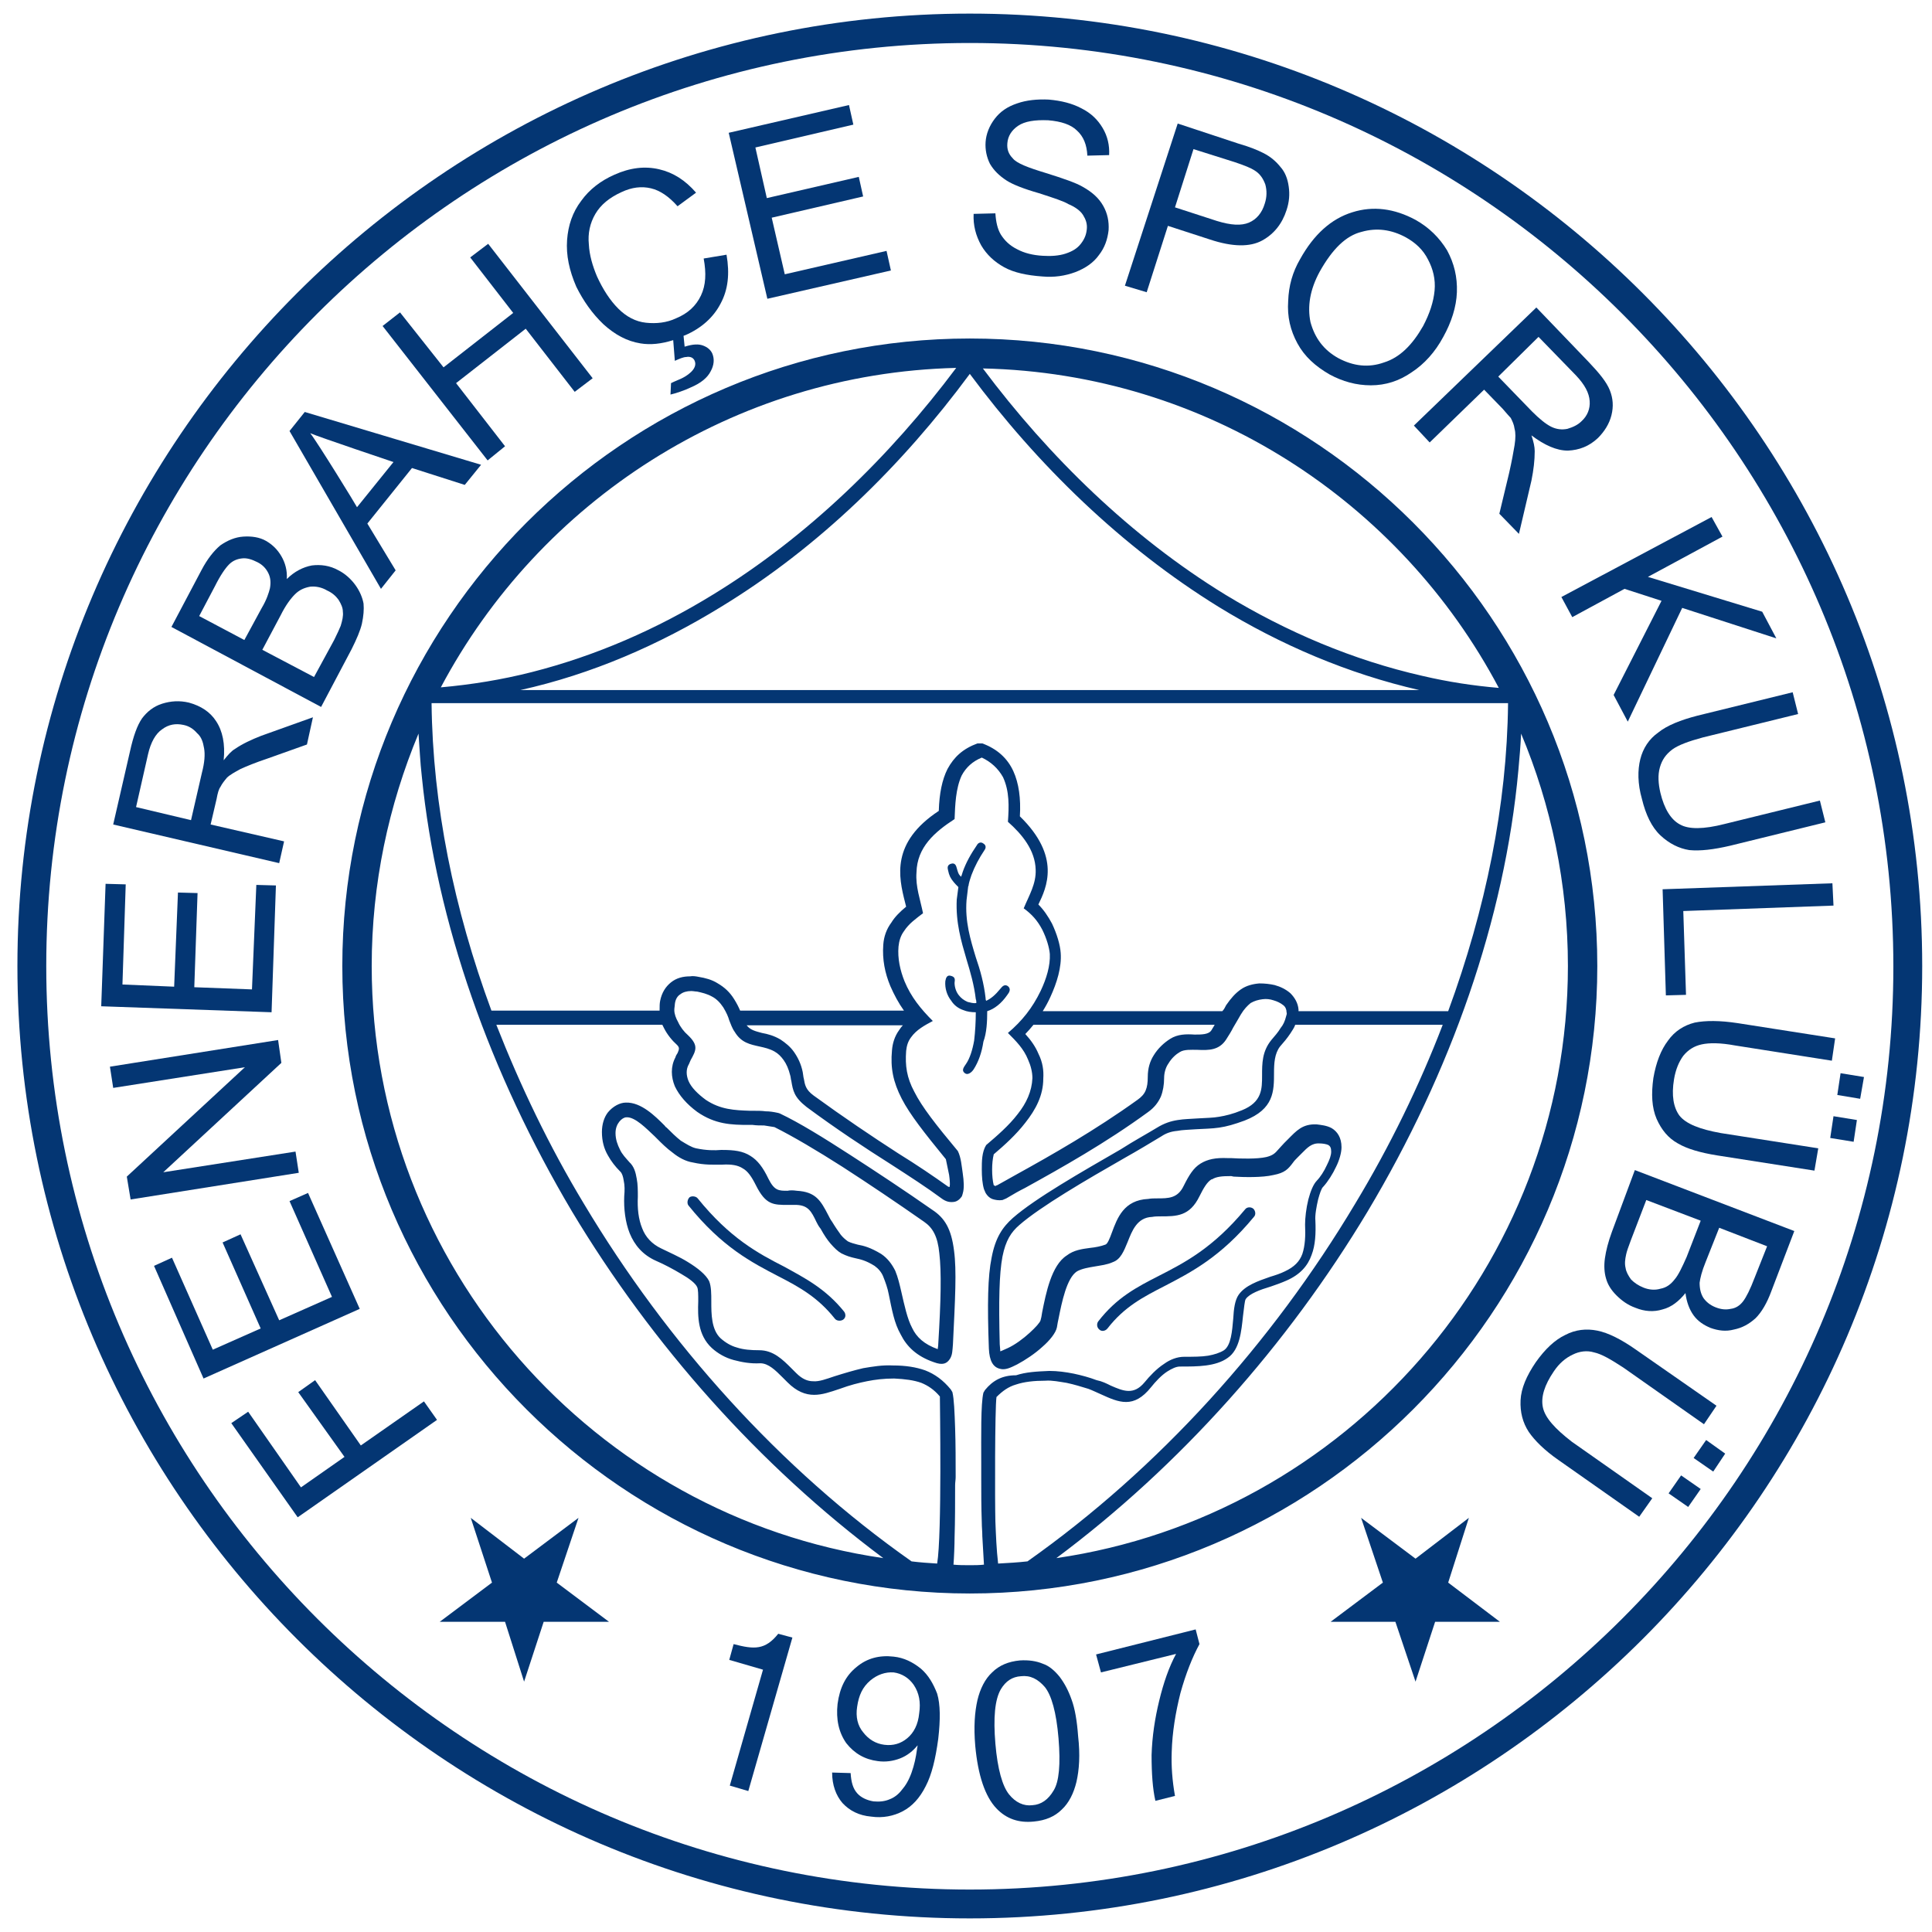
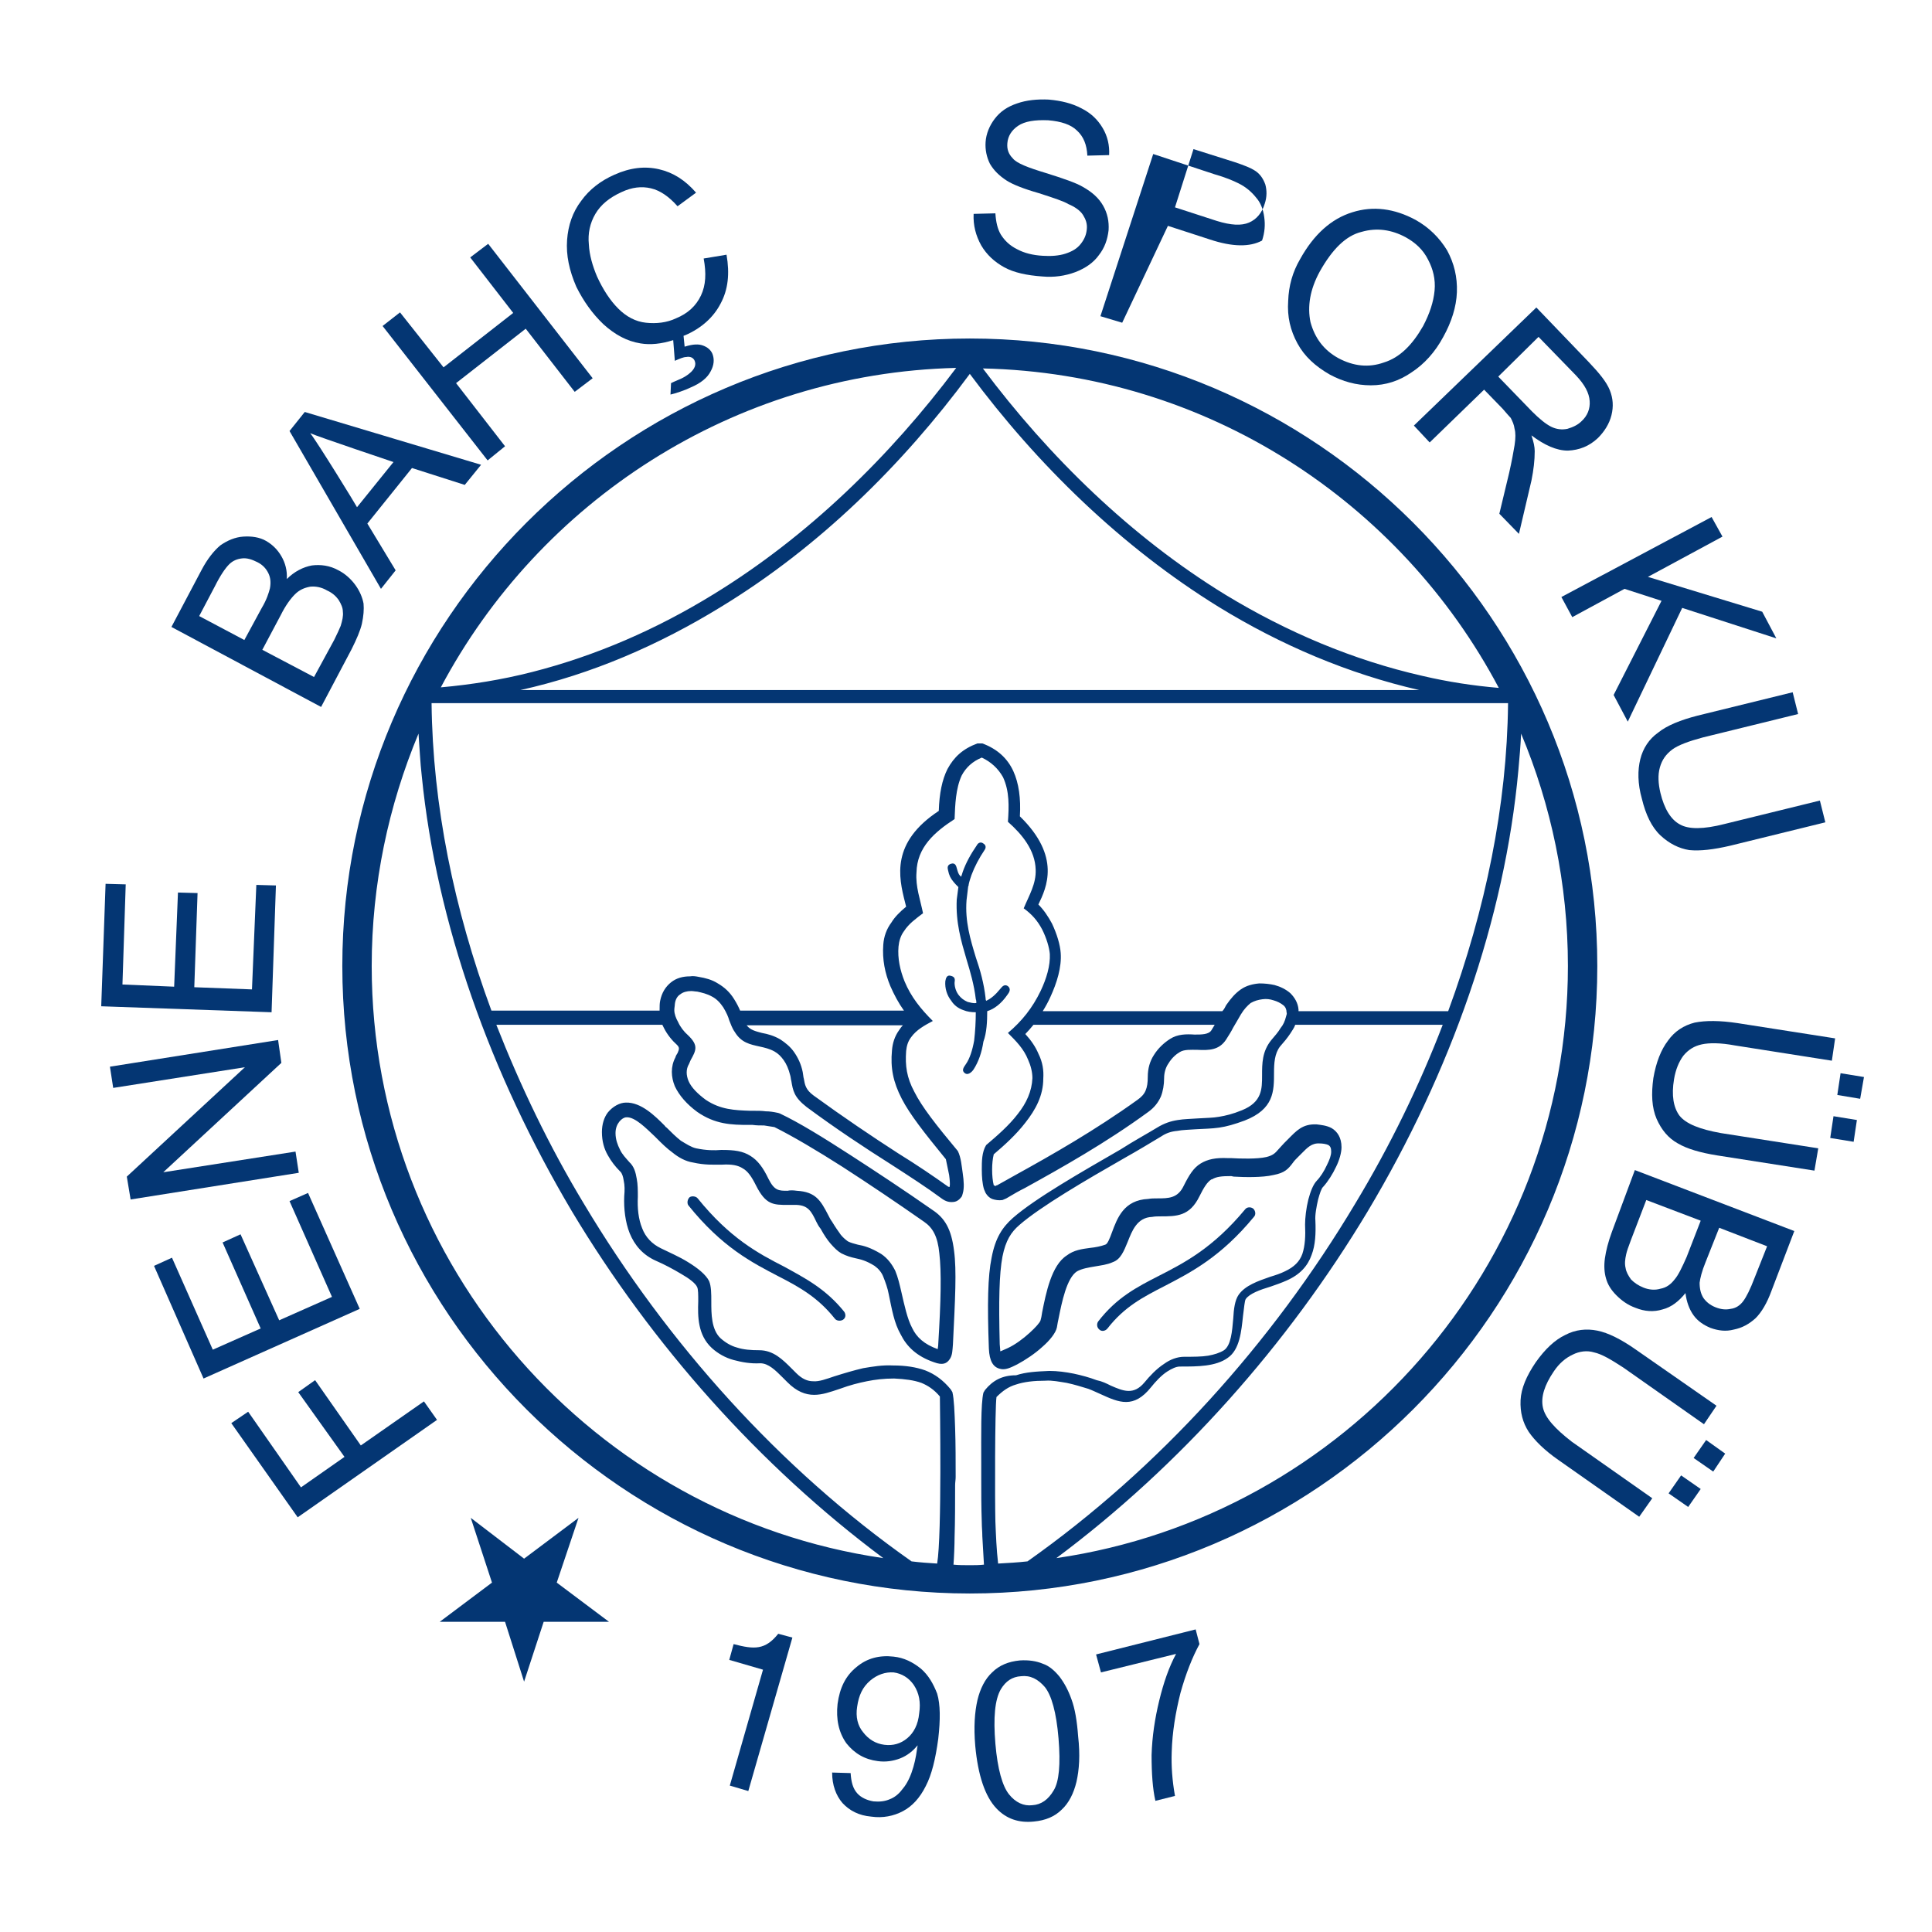
<svg xmlns="http://www.w3.org/2000/svg" version="1.1" id="Layer_1" x="0px" y="0px" viewBox="0 0 355 355" style="enable-background:new 0 0 355 355;" xml:space="preserve">
  <style type="text/css">
	.st0{fill:#043673;}
</style>
-   <path class="st0" d="M178.2,2.5c-96.4,0-175,78.7-175,175c0,96.4,78.6,175,175,175c96.4,0,175-78.6,175-175  C353.2,81.2,274.6,2.5,178.2,2.5z M178.2,347.2C84.7,347.2,8.5,271,8.5,177.5S84.7,7.9,178.2,7.9c93.5,0,169.7,76.2,169.7,169.7  C347.9,271,271.6,347.2,178.2,347.2z" />
  <path class="st0" d="M293.5,177.5c0-63.5-51.8-115.3-115.3-115.3c-63.5,0-115.3,51.8-115.3,115.3c0,63.5,51.8,115.3,115.3,115.3  C241.7,292.8,293.5,241,293.5,177.5z M275.4,126.4c-4.7-0.4-9.3-1.1-14-2.2c-12.8-2.9-25-8.1-36.2-14.9  c-17.3-10.6-32.4-25.3-44.6-41.6C221.7,68.6,257.3,92.2,275.4,126.4z M223.9,111.5c11.4,7,23.8,12.3,36.9,15.3H95.6  c13.1-2.9,25.5-8.3,36.9-15.3c17.9-10.9,33.3-26,45.7-42.8C190.6,85.4,206.1,100.5,223.9,111.5z M175.7,67.6  c-12.2,16.3-27.3,31-44.6,41.6c-10.4,6.4-21.6,11.3-33.4,14.3c-5.5,1.4-11.1,2.3-16.7,2.8C99.1,92.2,134.7,68.6,175.7,67.6z   M277.1,129.3c-0.2,18.6-4.1,37.7-11,56.5h-27.5c0-0.1,0-0.2,0-0.3c-0.1-1.2-0.7-2.2-1.5-3c-0.8-0.7-1.8-1.2-2.9-1.5  c-0.9-0.2-1.8-0.3-2.8-0.3c-1.2,0.1-2.4,0.4-3.4,1.1c-1,0.7-1.8,1.6-2.7,2.9c-0.2,0.4-0.4,0.8-0.7,1.1h-33c0.5-0.8,1-1.7,1.4-2.6  c1.2-2.6,2.1-5.5,1.9-8.1c-0.1-1.5-0.7-3.5-1.6-5.4c-0.7-1.3-1.5-2.5-2.5-3.5c1.5-3.1,4.2-8.8-3.4-16.2c0.2-3.3-0.2-6.1-1.2-8.3  c-1.1-2.4-3-4.1-5.7-5.1h-0.9c-2.7,1-4.3,2.5-5.5,4.7c-1,2-1.5,4.5-1.6,7.7c-8.8,5.8-7.4,12.1-6.2,16.8c0.1,0.3,0.1,0.5,0.2,0.8  c-1.1,0.9-2.1,1.9-2.7,2.9c-0.9,1.2-1.4,2.6-1.5,4.1c-0.2,2.7,0.3,5.2,1.3,7.6c0.7,1.6,1.5,3.1,2.5,4.5h-30.1  c-0.3-0.7-0.6-1.3-1.1-2.1c-0.8-1.3-1.8-2.2-3-2.9c-1.1-0.7-2.3-1-3.5-1.2c-0.5-0.1-1.1-0.2-1.6-0.1c-1.3,0-2.5,0.3-3.5,1.1  c-1,0.8-1.7,1.9-2,3.4c-0.1,0.5-0.1,1-0.1,1.6c0,0.1,0,0.1,0,0.2H90.3c-6.9-18.7-10.8-37.8-11-56.5H277.1z M190.8,193.6  c-0.5-1.2-1.3-2.4-2.4-3.6c0.5-0.5,1-1.1,1.5-1.7h33.3c-0.2,0.3-0.4,0.7-0.6,1c-0.5,0.8-1.8,0.8-3.1,0.8c-1.5-0.1-3.1-0.1-4.5,0.8  c-1.1,0.7-2.2,1.7-3,3c-0.7,1.1-1.1,2.4-1.1,4c0,1-0.1,1.8-0.4,2.5c-0.3,0.7-0.8,1.2-1.5,1.7c-7.8,5.6-15.7,10.1-22.4,13.8  c-1.4,0.8-2.7,1.5-3.4,1.9h-0.1c-0.1,0.1-0.1,0.1-0.1,0.1s-0.1,0-0.2,0c-0.1-0.1-0.1-0.1-0.2-0.1c-0.2-0.8-0.3-1.8-0.3-2.9  c0-1,0.1-2,0.3-2.8c2-1.7,4.1-3.6,5.8-5.8c1.9-2.4,3.3-5,3.3-8.1C191.8,196.7,191.6,195.2,190.8,193.6z M174.3,218.1  c-2.8-2-5.9-4.1-9.3-6.2c-4.8-3.1-10-6.6-15.5-10.6c-1.5-1.1-1.6-2-1.8-3.1c-0.1-0.3-0.1-0.7-0.2-1.2c-0.3-1.5-0.9-2.7-1.6-3.7  c-0.7-1-1.6-1.7-2.5-2.3c-1.2-0.7-2.3-1-3.4-1.2c-1.1-0.3-2.1-0.5-2.8-1.4h28.7c-0.3,0.3-0.5,0.6-0.7,0.9c-0.8,1.1-1.2,2.4-1.3,3.7  c-0.3,3.2,0.2,5.8,1.8,8.9c1.5,2.9,4.1,6.2,8.1,11.1c0.2,0.9,0.4,2,0.6,2.9c0.1,0.8,0.2,1.6,0.1,2.2  C174.4,218.1,174.3,218,174.3,218.1L174.3,218.1z M68.3,177.5c0-15.1,3.1-29.5,8.6-42.7c0.2,2.6,0.3,5.2,0.6,7.8  c2.7,27,12.6,54.7,27.6,80c14.7,24.5,34.4,46.7,57.2,63.7C109.3,278.6,68.3,232.7,68.3,177.5z M172.2,287.3  c-1.6-0.1-3.1-0.2-4.7-0.4c-24.2-17-44.9-40.1-60.2-65.7c-6.4-10.6-11.7-21.7-16.1-32.9h30.5c0.1,0.2,0.2,0.4,0.3,0.6  c0.6,1.2,1.5,2.3,2.4,3.1c0.5,0.5,0.4,0.8,0.1,1.5c-0.1,0.2-0.3,0.4-0.4,0.8c-0.9,1.7-0.8,3.6-0.1,5.3c0.8,1.7,2.2,3.3,4.1,4.7  c3.3,2.3,6.3,2.4,9.5,2.4c0.2,0,0.4,0,0.7,0c0.7,0.1,1.3,0.1,2.1,0.1c0.7,0.1,1.3,0.2,1.9,0.3c3.4,1.7,7.8,4.3,12.5,7.3  c4.8,3.1,10,6.6,15,10.1c1.6,1.1,2.5,2.7,2.8,5.8c0.4,3.4,0.3,8.6-0.2,16.7c0,0.4-0.1,0.7-0.1,0.9c-2.5-0.9-3.9-2.2-4.7-3.9  c-0.9-1.7-1.4-4.1-2-6.7c-0.3-1.3-0.6-2.6-1.1-3.8c-0.6-1.2-1.4-2.3-2.6-3.1c-2-1.2-3.2-1.5-4.3-1.7c-0.7-0.2-1.2-0.3-1.8-0.6  c-0.4-0.3-0.8-0.6-1.3-1.2c-0.5-0.7-1-1.4-1.6-2.4c-0.3-0.4-0.5-0.8-0.7-1.2c-1.4-2.7-2.3-4.3-5.8-4.5c-0.7-0.1-1.2-0.1-1.7,0  c-1.6,0-2.4,0-3.5-2.2c-1-2.1-2-3.4-3.3-4.2c-1.4-0.9-3-1.1-5.2-1.1c-0.1,0-0.2,0-0.2,0c-1.2,0.1-2.7,0.1-4.6-0.3  c-0.9-0.2-1.8-0.8-2.8-1.4c-0.9-0.7-1.8-1.6-2.6-2.4c-0.2-0.1-0.3-0.3-0.4-0.4c-1.7-1.7-4.3-4.3-7.1-4.2c-1.1,0-2.4,0.7-3.3,1.8  c-0.7,0.9-1.1,2.2-1.1,3.6c0,1.7,0.4,3.1,1.1,4.3c0.6,1.1,1.4,2.1,2.2,2.9l0.1,0.1c0.3,0.3,0.5,0.9,0.6,1.6c0.2,0.9,0.2,1.8,0.1,2.9  c-0.1,2.3,0.2,4.8,1,6.8c0.9,2.2,2.4,4,4.9,5.1c1.4,0.6,3.1,1.5,4.6,2.4c1.4,0.8,2.6,1.7,2.9,2.4c0.2,0.4,0.2,1.4,0.2,2.6  c-0.1,2.8-0.1,6.2,2.5,8.6c1.1,1,2.5,1.8,4,2.2c1.5,0.4,3.1,0.7,4.9,0.6c1.5,0,2.8,1.3,4.1,2.6c0.3,0.3,0.6,0.6,0.9,0.9  c1.7,1.7,3.3,2.3,4.9,2.3c1.5,0,2.9-0.5,4.7-1.1c1.9-0.7,3.5-1.1,5-1.4c1.5-0.3,3.1-0.5,5-0.5c2,0.1,3.6,0.3,5,0.8  c1.2,0.5,2.3,1.2,3.4,2.5C172.7,257.7,173.1,282,172.2,287.3z M181,255.4l-0.3,0.5c-0.5,2.1-0.4,7.9-0.4,13c0,0.9,0,1.8,0,2.7  c0,2.6,0,5.4,0.1,8.1c0,0.9,0.1,1.7,0.1,2.6c0.1,1.3,0.2,3.9,0.3,5.2c-0.9,0.1-1.7,0.1-2.6,0.1c-1,0-2.1,0-3-0.1  c0.1-1.2,0.2-3.7,0.2-5c0.1-3,0.1-6.5,0.1-9.6c0-0.5,0.1-1,0.1-1.5c0-2.8,0-6.1-0.1-9c-0.1-2.9-0.2-5.4-0.5-6.6l-0.3-0.5  c-1.4-1.7-2.9-2.8-4.7-3.5c-1.7-0.6-3.6-0.9-5.9-0.9c-2-0.1-3.7,0.2-5.5,0.5c-1.7,0.4-3.4,0.9-5.3,1.5c-1.5,0.5-2.8,1-3.9,0.9  c-1,0-2-0.4-3.1-1.5c-0.3-0.3-0.5-0.5-0.8-0.8c-1.7-1.7-3.4-3.4-6-3.4c-1.5,0-2.9-0.1-4.1-0.5c-1.1-0.3-2.1-0.9-3-1.7  c-1.7-1.6-1.7-4.5-1.7-6.7c0-1.5,0-2.8-0.4-3.8c-0.6-1.2-2.1-2.4-3.9-3.5c-1.6-1-3.5-1.8-4.9-2.5c-1.7-0.8-2.9-2.1-3.5-3.7  c-0.7-1.7-0.9-3.7-0.8-5.8c0-1.1,0-2.3-0.2-3.3c-0.2-1.2-0.5-2.3-1.4-3.1l0.1,0.1c-0.7-0.8-1.4-1.5-1.8-2.4c-0.4-0.8-0.8-1.8-0.8-3  c0-0.9,0.3-1.6,0.7-2.1c0.4-0.5,0.9-0.8,1.3-0.8c1.6-0.1,3.7,2.1,5.2,3.5c0.2,0.2,0.3,0.3,0.4,0.4c0.9,0.9,1.8,1.8,2.9,2.6  c1.1,0.9,2.4,1.6,3.7,1.8c2.2,0.5,3.8,0.4,5.2,0.4c0.1,0,0.2,0,0.2,0c1.7-0.1,2.9,0.1,3.8,0.7c0.9,0.5,1.6,1.5,2.4,3.1  c1.8,3.6,3.2,3.6,5.9,3.6c0.4,0,1,0,1.6,0c2.1,0.1,2.7,1.2,3.6,3.1c0.2,0.4,0.4,0.8,0.8,1.3c0.6,1.1,1.2,2,1.8,2.7  c0.7,0.8,1.3,1.4,2,1.8c1,0.5,1.7,0.7,2.6,0.9c0.9,0.2,1.9,0.4,3.5,1.4c0.7,0.5,1.3,1.2,1.6,2c0.4,1,0.8,2.1,1,3.2  c0.6,2.9,1,5.3,2.2,7.4c1.1,2.2,2.9,4,6.1,5.1c1.6,0.6,2.4,0.3,3-0.7c0.4-0.7,0.4-1.4,0.5-2.6c0.4-8.3,0.7-13.5,0.2-17.2  c-0.5-4-1.7-6-4-7.5c-5-3.5-10.3-7-15.1-10.1c-4.8-3.1-9.3-5.9-12.9-7.6l-0.3-0.1c-0.9-0.2-1.6-0.3-2.3-0.3  c-0.7-0.1-1.5-0.1-2.2-0.1c-0.2,0-0.4,0-0.7,0c-2.8-0.1-5.4-0.2-8.1-2c-1.5-1.1-2.7-2.3-3.2-3.5c-0.4-1-0.5-2.1,0.1-3.1  c0.1-0.2,0.2-0.5,0.3-0.7c1-1.8,1.5-2.7-0.5-4.6c-0.7-0.6-1.4-1.5-1.8-2.4c-0.4-0.7-0.7-1.5-0.7-2.2c0-0.4,0.1-0.8,0.1-1.1  c0.1-0.9,0.5-1.5,1-1.8c0.5-0.4,1.2-0.6,2-0.6c0.4,0,0.8,0.1,1.1,0.1c0.9,0.2,1.8,0.4,2.7,0.9c0.8,0.4,1.5,1.1,2.1,2  c0.6,1,0.9,1.7,1.1,2.4c0.3,0.7,0.5,1.4,1,2.1c1.2,2,2.8,2.3,4.6,2.7c0.9,0.2,1.8,0.4,2.7,0.9c0.7,0.4,1.2,0.9,1.7,1.6  c0.5,0.7,0.9,1.6,1.2,2.8c0.1,0.3,0.1,0.7,0.2,1c0.3,1.8,0.5,3,2.8,4.8c5.4,4,10.7,7.5,15.6,10.6c3.4,2.2,6.5,4.2,9.2,6.2  c0.4,0.3,0.8,0.5,1.2,0.6c0.4,0.1,0.9,0.1,1.3,0c0.4-0.1,0.8-0.4,1.1-0.8c0.2-0.2,0.2-0.4,0.3-0.7c0.3-1,0.2-2.3,0-3.7  c-0.2-1.3-0.3-2.9-0.9-4.1c-4-4.8-6.6-8.1-8-10.9c-1.4-2.6-1.7-4.8-1.5-7.5c0.1-0.9,0.3-1.7,0.9-2.5c1-1.4,2.5-2.2,4-3  c-2.2-2.2-4-4.4-5.2-7.3c-0.8-2-1.3-4.2-1.1-6.4c0.1-1,0.4-2,1-2.8c0.9-1.4,2.2-2.3,3.5-3.3c-0.5-2.5-1.4-4.9-1.2-7.5  c0.1-4.6,3.3-7.4,7-9.8c0.1-2.6,0.2-5.6,1.3-8c0.8-1.5,2-2.6,3.7-3.3c1.7,0.8,3,2,3.9,3.6c1.2,2.6,1.1,5.4,0.9,8.2  c2.6,2.3,5,5.2,5.1,8.8c0.1,2.6-1.2,4.7-2.2,7.1c1.5,1.1,2.5,2.2,3.4,3.9c0.8,1.6,1.3,3.3,1.4,4.5c0.1,2.1-0.6,4.5-1.7,6.8  c-1.5,3.1-3.4,5.5-6,7.7c1.5,1.5,2.9,2.9,3.7,4.9c0.5,1.1,0.8,2.3,0.8,3.4c-0.1,2.4-1.1,4.6-2.7,6.6c-1.6,2.1-3.8,4-5.8,5.7  c-0.8,1.3-0.8,3-0.8,4.5c0,1.3,0.1,2.6,0.4,3.6c0.1,0.2,0.2,0.5,0.3,0.7c0.3,0.5,0.7,0.9,1.2,1.1c0.6,0.2,1.2,0.3,1.9,0.2  c0.2-0.1,0.5-0.2,0.7-0.3c1.5-0.9,2.4-1.4,3.4-1.9c6.7-3.7,14.9-8.3,22.7-14c1.1-0.8,1.8-1.7,2.3-2.8c0.4-1,0.6-2.2,0.6-3.4  c0-1,0.3-2,0.8-2.7c0.6-1,1.4-1.7,2.1-2.1c0.8-0.5,2.1-0.4,3.2-0.4c2.1,0.1,4,0.1,5.3-1.9c0.5-0.8,0.9-1.4,1.3-2.2  c0.4-0.7,0.9-1.5,1.4-2.4c0.6-1,1.2-1.6,1.8-2.1c0.7-0.4,1.4-0.6,2.2-0.7c0.7-0.1,1.4,0,2,0.2c0.7,0.2,1.3,0.5,1.8,0.9  c0.4,0.3,0.6,0.8,0.6,1.3c0.1,0.2,0,0.5-0.1,0.8c-0.2,0.8-0.5,1.5-1,2.1c-0.4,0.7-1.1,1.5-1.7,2.2c-1.7,2.1-1.7,4.3-1.7,6.5  c0,2.5,0,4.9-3.7,6.4c-1.7,0.7-3,1-4.2,1.2c-1.1,0.2-2.3,0.2-3.9,0.3c-1.3,0.1-2.5,0.1-3.7,0.3c-1.3,0.2-2.5,0.6-3.8,1.4  c-1.8,1.1-4.2,2.4-6.7,4c-7.1,4.1-15.7,9-19.8,12.6c-1.9,1.7-3.2,3.6-3.9,7.3c-0.7,3.4-0.8,8.5-0.5,16.7c0.1,2.3,0.8,3.4,2,3.7  c1,0.3,2-0.2,3.2-0.8c1.5-0.8,3.3-2,4.6-3.2c1.4-1.2,2.5-2.6,2.7-3.6c0.1-0.7,0.2-1.1,0.3-1.6c0.6-3,1.5-7.5,3.4-8.7  c0.9-0.5,2.1-0.7,3.3-0.9c1.1-0.2,2.2-0.3,3.3-0.8c1.4-0.5,2-2,2.7-3.7c0.8-2,1.7-4.5,4.5-4.6c0.5-0.1,1.1-0.1,1.5-0.1  c3,0,5.4,0,7.2-3.7c0.8-1.6,1.4-2.6,2.2-3.1h0.1c0.8-0.5,1.8-0.6,3.5-0.6c0.2,0,0.3,0.1,0.6,0.1c1.7,0.1,5.1,0.2,7.2-0.3  c2.1-0.4,2.7-1.1,3.6-2.3c0.2-0.3,0.5-0.6,0.9-1c0.3-0.3,0.5-0.5,0.7-0.7c1-1,1.8-1.9,3.3-1.8c0.5,0,1.2,0.1,1.6,0.3  c0.3,0.2,0.5,0.5,0.5,1.2c0,0.7-0.3,1.5-0.8,2.5c-0.5,1.1-1.2,2.2-1.9,2.9l0.1-0.1c-0.7,0.7-1.2,2-1.6,3.5c-0.4,1.6-0.6,3.4-0.6,4.6  c0.1,2.1,0,3.9-0.5,5.4c-0.5,1.4-1.5,2.4-3.2,3.2c-0.8,0.4-1.7,0.7-2.7,1c-2.3,0.8-4.6,1.6-5.8,3.3c-0.7,1-0.9,2.6-1,4.4  c-0.2,2.3-0.4,4.9-1.7,5.8c-0.8,0.5-1.8,0.8-2.9,1c-1.2,0.2-2.7,0.2-4.4,0.2c-1.3,0-2.6,0.5-3.7,1.3c-1.4,0.9-2.7,2.3-3.6,3.4  c-2,2.4-3.9,1.6-6.2,0.6c-0.8-0.4-1.6-0.8-2.6-1c-1.3-0.5-2.8-0.9-4.2-1.2c-1.5-0.3-3-0.5-4.5-0.5c-2.3,0.1-4.3,0.2-6.1,0.8  C184.1,252.7,182.4,253.7,181,255.4z M183.4,287.3c-0.3-2.6-0.4-5.2-0.5-7.7c-0.1-3.6-0.1-20.8,0.2-22.9c1.1-1.1,2.2-1.9,3.6-2.3  c1.5-0.5,3.3-0.7,5.4-0.7c1.2-0.1,2.6,0.2,3.9,0.4c1.4,0.3,2.7,0.7,4,1.1c0.8,0.3,1.6,0.7,2.3,1c3.3,1.5,6,2.7,9.2-1.3  c0.8-1,1.9-2.2,3-2.9c0.8-0.5,1.6-0.9,2.3-0.9c1.7,0,3.3,0,4.8-0.2c1.5-0.2,2.9-0.6,4-1.4c2.2-1.5,2.5-4.9,2.8-7.7  c0.2-1.5,0.3-2.8,0.5-3.1c0.7-1,2.6-1.7,4.6-2.3c0.9-0.3,2-0.7,2.9-1.1c2.5-1.1,3.9-2.7,4.6-4.7c0.7-1.8,0.8-4,0.7-6.3  c-0.1-1,0.2-2.6,0.5-3.9c0.3-1.1,0.6-2,0.9-2.3l0.1-0.1c0.8-0.9,1.7-2.3,2.3-3.6c0.6-1.2,1-2.6,1-3.6c0-1.8-0.8-2.9-1.8-3.5  c-0.9-0.5-2-0.6-2.8-0.7c-2.6-0.1-3.7,1.2-5.2,2.7c-0.2,0.2-0.4,0.4-0.7,0.7c-0.5,0.5-0.8,0.9-1.1,1.2c-0.6,0.7-1,1.1-2.2,1.4  c-1.7,0.4-4.9,0.3-6.5,0.2c-0.2,0-0.4,0-0.6,0c-2.2-0.1-3.7,0.2-5,1c-1.3,0.8-2.1,2.1-3.1,4.1c-1.1,2.3-2.8,2.3-4.9,2.3  c-0.5,0-1.1,0-1.6,0.1c-4.5,0.2-5.7,3.5-6.7,6.2c-0.4,1.1-0.8,2.1-1.2,2.2c-0.8,0.3-1.8,0.5-2.8,0.6c-1.5,0.2-3,0.4-4.3,1.4  c-2.8,1.8-3.8,6.9-4.5,10.4c-0.1,0.7-0.2,1.2-0.3,1.5c-0.1,0.4-0.9,1.3-2,2.3c-1.2,1.1-2.7,2.2-4,2.8c-0.7,0.3-1.3,0.6-1.4,0.6  c0,0,0-0.3-0.1-1.3c-0.2-8-0.1-12.9,0.5-16.1c0.6-3,1.6-4.5,3.1-5.8c3.9-3.4,12.3-8.3,19.3-12.3c2.5-1.4,4.8-2.8,6.8-4  c0.9-0.6,1.8-0.9,2.9-1c1-0.2,2.2-0.2,3.4-0.3c1.7-0.1,2.9-0.1,4.3-0.3c1.4-0.2,2.8-0.6,4.7-1.3c5.4-2.1,5.4-5.4,5.4-8.8  c0-1.7,0.1-3.5,1.1-4.8c0.7-0.8,1.3-1.5,1.9-2.4c0.3-0.5,0.7-1,0.9-1.6h27.1c-4.3,11.2-9.7,22.3-16.1,32.9  c-15.3,25.6-36,48.6-60.2,65.7C187,287.1,185.2,287.2,183.4,287.3z M194.1,286.3c22.8-17,42.5-39.2,57.2-63.7  c15.3-25.6,25.2-53.7,27.7-81.1c0.2-2.2,0.4-4.5,0.5-6.7c5.5,13.1,8.6,27.6,8.6,42.7C288.1,232.7,247.1,278.6,194.1,286.3z" />
  <path class="st0" d="M181.4,185.8c1.3-0.4,2.6-1.4,3.7-3c0.4-0.5,0.7-1.1,0.1-1.6c-0.6-0.4-1,0-1.4,0.5c-0.9,1.1-1.7,1.8-2.6,2.2  c-0.1-0.2-0.1-0.3-0.1-0.5c-0.3-2.7-1-5.2-1.8-7.5c-1-3.3-2-6.6-1.7-10.5c0.1-0.9,0.2-1.7,0.3-2.5c0.1-0.2,0.1-0.3,0.1-0.4  c0.1-0.5,0.3-1.1,0.5-1.7c0.6-1.6,1.4-3.1,2.4-4.6c0.3-0.4,0.3-0.9-0.2-1.2c-0.5-0.4-1-0.1-1.2,0.3c-1.1,1.6-2,3.2-2.6,4.9  c-0.1,0.3-0.2,0.7-0.3,0.9c-0.1-0.1-0.1-0.1-0.2-0.2c-0.3-0.3-0.4-0.7-0.6-1.4c-0.1-0.4-0.3-1-1-0.8c-0.8,0.2-0.7,0.8-0.6,1.2  c0.2,1,0.5,1.5,0.9,2c0.3,0.4,0.7,0.8,1,1.1c-0.1,0.8-0.2,1.5-0.3,2.3c-0.2,4.2,0.8,7.6,1.8,11c0.7,2.3,1.4,4.7,1.7,7.3  c0.1,0.2,0.1,0.5,0.1,0.7c-0.6,0.1-1.1-0.1-1.6-0.2c-0.7-0.3-1.2-0.7-1.6-1.2c-0.5-0.6-0.8-1.5-0.8-2.3c0.1-0.7,0.1-1.1-0.7-1.3  c-0.7-0.2-0.9,0.4-1,1c-0.1,1.3,0.3,2.6,1.1,3.6c0.5,0.8,1.3,1.4,2.2,1.7c0.7,0.3,1.5,0.4,2.3,0.4c0,1.7-0.1,3.5-0.3,5.2  c-0.3,1.7-0.8,3.3-1.5,4.3c-0.4,0.6-0.9,1.2-0.2,1.7c0.5,0.4,1.2-0.1,1.6-0.7c0.9-1.4,1.5-3.1,1.8-5.1  C181.3,189.8,181.4,187.7,181.4,185.8z" />
  <path class="st0" d="M203.5,244.1c3.1-4,6.6-5.8,10.5-7.8c4.8-2.5,10.3-5.3,16.4-12.7c0.4-0.4,0.3-1.1-0.1-1.5  c-0.5-0.4-1.2-0.3-1.5,0.1c-5.9,7.1-11.1,9.8-15.8,12.2c-4.1,2.1-7.8,4-11.2,8.4c-0.3,0.4-0.3,1.1,0.2,1.5  C202.4,244.7,203.1,244.6,203.5,244.1z" />
  <path class="st0" d="M144,232.7c-4.7-2.4-9.9-5.2-15.8-12.5c-0.3-0.4-1.1-0.5-1.5-0.2c-0.4,0.4-0.5,1.1-0.2,1.5  c6.2,7.7,11.7,10.5,16.5,13c3.9,2,7.3,3.9,10.4,7.8c0.3,0.4,1,0.5,1.5,0.2c0.6-0.4,0.5-1.1,0.2-1.5C151.7,236.8,148,234.9,144,232.7  z" />
  <polygon class="st0" points="306.6,274.4 310.2,276.9 312.5,273.6 308.9,271.1 " />
  <polygon class="st0" points="311.2,267.9 314.8,270.4 317,267.1 313.5,264.6 " />
  <path class="st0" d="M283.5,258.6c-0.4-1.9,0.3-4.1,2-6.6c1-1.5,2.2-2.5,3.5-3.1c1.2-0.6,2.6-0.8,3.9-0.4c1.4,0.3,3.1,1.3,5.4,2.8  l14.8,10.4l2.3-3.4L300.6,248c-2.7-1.9-5.1-3.1-7.1-3.5c-2-0.4-4-0.2-5.9,0.8c-1.9,0.9-3.7,2.6-5.4,5c-1.7,2.5-2.7,4.8-2.8,7  c-0.1,2.2,0.4,4.1,1.5,5.8c1.1,1.6,2.9,3.4,5.5,5.2l14.8,10.4l2.4-3.4l-14.8-10.4C285.7,262.5,283.9,260.5,283.5,258.6z" />
  <polygon class="st0" points="336.3,209.1 340.6,209.8 341.2,205.8 336.9,205.1 " />
  <polygon class="st0" points="338.2,197.2 337.6,201.2 341.8,201.9 342.5,197.9 " />
  <path class="st0" d="M308.6,205c-1.1-1.5-1.5-3.7-1-6.7c0.3-1.8,0.9-3.2,1.7-4.3c0.9-1.1,2-1.8,3.4-2.1c1.4-0.3,3.4-0.3,6.1,0.2  l17.8,2.8l0.6-4.1l-17.9-2.8c-3.3-0.5-5.9-0.5-7.9-0.1c-2,0.5-3.7,1.6-4.9,3.3c-1.3,1.7-2.2,4-2.7,6.9c-0.4,2.9-0.3,5.4,0.6,7.5  c0.9,2,2.1,3.5,3.9,4.5c1.7,1,4.1,1.7,7.2,2.2l17.9,2.8l0.7-4.1l-17.9-2.8C312.3,207.5,309.8,206.5,308.6,205z" />
-   <polygon class="st0" points="306.1,182.9 309.8,182.8 309.3,167.4 336.9,166.4 336.7,162.3 305.5,163.4 " />
  <path class="st0" d="M304.7,134.6c-1.7,1.2-2.8,2.9-3.3,4.9c-0.5,2-0.5,4.5,0.3,7.3c0.7,2.9,1.8,5.2,3.4,6.7  c1.6,1.5,3.4,2.4,5.3,2.7c2,0.2,4.5-0.1,7.5-0.8l17.5-4.3l-1-4l-17.5,4.3c-3.9,1-6.6,1-8.2,0.1c-1.7-0.9-2.9-2.9-3.6-5.8  c-0.4-1.7-0.5-3.3-0.1-4.7c0.4-1.4,1.1-2.4,2.3-3.3c1.1-0.8,3-1.5,5.6-2.2l17.5-4.3l-1-4l-17.5,4.3  C308.8,132.3,306.3,133.3,304.7,134.6z" />
  <polygon class="st0" points="288.9,113.4 298.5,108.2 305.3,110.4 296.5,127.7 299.1,132.6 309.1,111.7 326.4,117.3 323.8,112.4   302.8,106 316.5,98.6 314.5,95 286.9,109.7 " />
  <path class="st0" d="M195.8,46.6c-1.2,0.4-2.7,0.5-4.2,0.4c-1.8-0.1-3.4-0.5-4.7-1.2c-1.4-0.7-2.3-1.6-3-2.7c-0.6-1-0.9-2.3-1-3.9  l-4,0.1c-0.1,2.1,0.4,4,1.4,5.8c1,1.7,2.4,3,4.2,4c1.8,1,4.2,1.5,7,1.7c2.2,0.2,4.2-0.1,6.1-0.8c1.8-0.7,3.3-1.7,4.3-3.1  c1.1-1.4,1.6-2.9,1.8-4.6c0.1-1.6-0.2-3.1-1-4.5c-0.8-1.4-2-2.5-3.8-3.5c-1.2-0.7-3.5-1.5-6.7-2.5c-3.3-1-5.4-1.8-6.1-2.7  c-0.8-0.8-1.1-1.7-1-2.8c0.1-1.3,0.8-2.4,2-3.2c1.2-0.8,3-1.1,5.5-1c2.4,0.2,4.2,0.8,5.3,1.9c1.2,1.1,1.8,2.6,1.9,4.6l4-0.1  c0.1-1.8-0.3-3.5-1.2-5c-0.9-1.5-2.1-2.7-3.9-3.6c-1.7-0.9-3.7-1.4-6-1.6c-2.1-0.1-4.1,0.1-5.8,0.7c-1.8,0.6-3.1,1.5-4.1,2.8  c-1,1.3-1.6,2.8-1.7,4.3c-0.1,1.4,0.2,2.8,0.8,4c0.7,1.2,1.7,2.2,3.1,3.1c1.1,0.7,3.1,1.5,5.9,2.3c2.8,0.9,4.6,1.5,5.4,2  c1.2,0.5,2.2,1.2,2.7,2c0.5,0.8,0.8,1.6,0.7,2.6c-0.1,1-0.4,1.8-1.1,2.7C197.9,45.7,197,46.2,195.8,46.6z" />
-   <polygon class="st0" points="163.7,49.7 162.9,46.1 144.2,50.4 141.8,40 158.6,36.1 157.8,32.5 140.9,36.4 138.8,27.1 156.8,22.9   156,19.3 133.9,24.4 141,54.9 " />
  <path class="st0" d="M110.9,59.6c2.1,1.9,4.3,3.1,6.8,3.5c1.8,0.3,3.8,0.1,6-0.6l0.3,3.8c0.9-0.4,1.6-0.7,2.1-0.7  c0.4-0.1,0.8,0,1,0.1c0.2,0.1,0.4,0.3,0.5,0.5c0.8,1.6-1.6,3-2.5,3.4c-0.4,0.2-1,0.4-1.8,0.8l-0.1,2.1c0.9-0.2,2.7-0.8,3.7-1.3  c1.9-0.8,3.1-1.8,3.7-3c0.6-1.1,0.7-2.2,0.3-3.2c-0.3-0.7-0.9-1.2-1.7-1.5c-0.8-0.3-1.8-0.3-3.4,0.2l-0.2-2c0.1,0,0.2-0.1,0.3-0.1  c3-1.3,5.2-3.3,6.5-5.8c1.4-2.6,1.7-5.5,1.1-9l-4.2,0.7c0.5,2.7,0.4,4.9-0.5,6.8c-0.9,1.9-2.4,3.3-4.6,4.2c-1.7,0.8-3.6,1-5.5,0.8  c-1.9-0.2-3.6-1.1-5.1-2.6c-1.5-1.5-2.8-3.5-3.9-5.9c-0.8-1.9-1.4-3.9-1.5-5.9c-0.2-2,0.2-3.9,1.2-5.6c1-1.7,2.6-3,4.8-4  c1.9-0.9,3.7-1.1,5.4-0.7c1.7,0.4,3.3,1.5,4.9,3.3l3.4-2.5c-2-2.3-4.2-3.7-6.8-4.3c-2.6-0.6-5.3-0.3-8.2,1c-2.5,1.1-4.6,2.7-6.1,4.8  c-1.6,2.1-2.4,4.5-2.6,7.2c-0.2,2.8,0.4,5.6,1.7,8.6C107.2,55.3,108.8,57.6,110.9,59.6z" />
  <polygon class="st0" points="92.8,82 83.8,70.4 96.6,60.4 105.6,72 108.9,69.5 89.7,44.8 86.4,47.3 94.3,57.5 81.5,67.5 73.5,57.4   70.3,59.9 89.6,84.6 " />
  <polygon class="st0" points="106.3,278.9 96.3,286.4 86.5,278.9 90.4,290.8 80.8,298 92.8,298 96.3,309 99.9,298 111.9,298   102.3,290.8 " />
  <path class="st0" d="M201.4,304l0.9,3.3l13.8-3.4c-1.3,2.4-2.3,5.3-3.1,8.6c-0.8,3.3-1.3,6.6-1.4,10c0,3.4,0.2,6.2,0.7,8.4l3.6-0.9  c-0.5-2.8-0.7-5.5-0.6-8.1c0.1-3.6,0.7-7.2,1.6-10.8c1-3.6,2.2-6.6,3.5-9l-0.7-2.7L201.4,304z" />
  <path class="st0" d="M134.8,302.1L134,305l6.2,1.8l-6.1,21.3l3.4,1l8.1-28.2l-2.6-0.7C140.6,303.2,138.6,303.1,134.8,302.1z" />
-   <polygon class="st0" points="269.9,278.9 260.1,286.4 250.1,278.9 254.1,290.8 244.5,298 256.4,298 260.1,309 263.7,298 275.6,298   266.1,290.8 " />
  <polygon class="st0" points="66.3,265.6 57.9,253.6 54.8,255.8 63.3,267.7 55.3,273.3 45.6,259.4 42.5,261.5 54.7,278.8 80.3,260.9   77.9,257.5 " />
  <polygon class="st0" points="50.7,162.7 47.1,162.6 46.3,181.8 35.7,181.4 36.3,164.1 32.7,164 32,181.3 22.5,180.9 23.1,162.5   19.4,162.4 18.6,184.9 49.9,186 " />
  <polygon class="st0" points="54.3,211.6 30,215.4 51.7,195.3 51.1,191.1 20.2,196 20.8,199.9 45,196.1 23.3,216.2 24,220.4   54.9,215.5 " />
  <polygon class="st0" points="56.6,219.2 53.2,220.7 61,238.3 51.3,242.6 44.2,226.8 40.9,228.3 47.9,244.1 39.1,248 31.6,231.1   28.3,232.6 37.4,253.3 66.1,240.5 " />
  <path class="st0" d="M196.9,312.3c-0.6-1.7-1.3-3-2.2-4.2c-0.9-1.1-1.9-2-3.1-2.4c-1.2-0.5-2.6-0.7-4.2-0.6  c-2.1,0.2-3.8,0.9-5.1,2.2c-1.3,1.2-2.2,3-2.7,5.1c-0.5,2.2-0.7,4.9-0.4,8.4c0.5,5.4,1.8,9.3,3.9,11.5c1.8,1.9,4.1,2.7,6.9,2.4  c2.1-0.2,3.8-0.9,5.1-2.2c1.3-1.2,2.2-3,2.7-5.1c0.5-2.2,0.7-4.9,0.3-8.4C197.9,316.2,197.5,313.9,196.9,312.3z M193.6,329  c-1,1.7-2.3,2.6-3.9,2.7c-1.6,0.2-3.1-0.5-4.3-2c-1.2-1.5-2.1-4.6-2.5-9.3c-0.4-4.8-0.1-8.1,1-10c0.9-1.5,2.1-2.3,3.7-2.4  c1.7-0.2,3.1,0.5,4.4,2c1.2,1.5,2.1,4.6,2.5,9.4C194.9,324.2,194.6,327.4,193.6,329z" />
  <path class="st0" d="M169.2,306.6c-1.5-1.2-3.1-2-5-2.2c-2.6-0.3-4.9,0.3-6.8,1.9c-2,1.6-3.1,3.8-3.5,6.8c-0.3,2.8,0.2,5.2,1.6,7.2  c1.5,1.9,3.4,3,5.8,3.3c1.4,0.2,2.8,0,4.1-0.5c1.3-0.5,2.4-1.4,3.2-2.4c0,0.3-0.1,0.5-0.1,0.7c-0.2,1.5-0.5,2.9-1,4.3  c-0.5,1.4-1.1,2.4-1.8,3.2c-0.6,0.8-1.4,1.4-2.2,1.7c-0.9,0.4-1.9,0.5-3,0.4c-1.2-0.2-2.3-0.7-3-1.5c-0.8-0.9-1.1-2.1-1.2-3.7  l-3.4-0.1c0,2.3,0.7,4.2,1.9,5.6c1.3,1.4,3,2.3,5.3,2.5c2.1,0.3,4.1-0.1,5.8-1c1.7-0.9,3.1-2.4,4.2-4.6c1.1-2.1,1.8-5,2.3-8.7  c0.4-3.5,0.4-6.3-0.2-8.3C171.5,309.4,170.6,307.8,169.2,306.6z M168.9,314.8c-0.2,2.1-1,3.6-2.2,4.6c-1.2,1-2.6,1.4-4.2,1.2  c-1.6-0.2-2.9-1-3.9-2.3c-1-1.2-1.4-2.8-1.1-4.7c0.3-2.1,1-3.6,2.4-4.8c1.3-1.1,2.8-1.6,4.3-1.5c1.5,0.2,2.8,1,3.7,2.3  C168.9,311.1,169.2,312.8,168.9,314.8z" />
  <path class="st0" d="M72.7,104.8l-5.2-8.6L75.7,86l9.7,3.1l3-3.7L56,75.7l-2.8,3.5l16.8,29L72.7,104.8z M57,79.6  c1.6,0.7,15.3,5.3,15.3,5.3l-6.7,8.3C65.6,93.1,58.3,81.2,57,79.6z" />
  <path class="st0" d="M64.6,119.3c0.9-1.8,1.6-3.4,1.9-4.7c0.3-1.4,0.4-2.6,0.3-3.7c-0.2-1.1-0.7-2.3-1.5-3.4  c-0.8-1.1-1.9-2.1-3.1-2.7c-1.6-0.9-3.3-1.1-4.9-0.9c-1.6,0.3-3.2,1.1-4.6,2.5c0.1-1.6-0.3-3-1-4.2c-0.7-1.2-1.6-2.1-2.8-2.8  c-1.2-0.7-2.7-0.9-4.2-0.8c-1.5,0.1-2.9,0.7-4.2,1.6c-1.2,1-2.4,2.5-3.5,4.6l-5.5,10.4L59,129.9L64.6,119.3z M44.9,117.6l-8.3-4.4  l2.9-5.5c1-2,1.9-3.3,2.6-4c0.7-0.7,1.5-1,2.4-1.1c0.9-0.1,1.8,0.2,2.8,0.7c1,0.5,1.6,1.2,2,2c0.4,0.8,0.5,1.7,0.3,2.8  c-0.2,0.8-0.6,2.1-1.5,3.6L44.9,117.6z M48.2,119.4l3.4-6.4c0.9-1.8,1.8-3,2.6-3.8c0.8-0.8,1.7-1.2,2.8-1.4c1-0.1,2.1,0.1,3.1,0.7  c0.9,0.4,1.6,1,2.1,1.7c0.5,0.8,0.8,1.5,0.8,2.2c0.1,0.8-0.1,1.6-0.4,2.6c-0.2,0.5-0.6,1.4-1.2,2.6l-3.7,6.8L48.2,119.4z" />
-   <path class="st0" d="M52.2,154.6l-13.5-3.1l1.1-4.7c0.2-1.1,0.4-1.8,0.7-2.2c0.3-0.6,0.7-1.1,1.2-1.7c0.5-0.5,1.4-1,2.5-1.6  c1.1-0.5,2.8-1.2,4.9-1.9l7.3-2.6l1.1-5l-9.5,3.4c-1.8,0.7-3.5,1.5-4.8,2.4c-0.7,0.4-1.3,1.1-2.1,2.1c0.3-3-0.2-5.4-1.4-7.2  c-1.1-1.7-2.8-2.8-5-3.4c-1.7-0.4-3.3-0.3-4.9,0.2c-1.6,0.5-2.8,1.5-3.7,2.7c-0.9,1.3-1.6,3.3-2.2,6l-3.1,13.5l30.5,7.1L52.2,154.6z   M37.1,142l-2,8.7L25,148.3l2.2-9.7c0.5-2.2,1.4-3.8,2.6-4.6c1.2-0.9,2.5-1.1,3.9-0.8c1,0.2,1.8,0.7,2.5,1.5  c0.8,0.7,1.1,1.6,1.3,2.8C37.7,138.6,37.6,140.1,37.1,142z" />
  <path class="st0" d="M262.7,81.3l10-9.7l3.4,3.5c0.7,0.8,1.2,1.4,1.5,1.7c0.3,0.6,0.6,1.2,0.7,2c0.2,0.7,0.2,1.7,0,3  c-0.2,1.2-0.5,2.9-1,5.1l-1.8,7.5l3.6,3.7l2.3-9.8c0.4-2,0.6-3.7,0.6-5.4c0-0.8-0.2-1.7-0.6-2.9c2.4,1.8,4.6,2.8,6.7,2.8  c2.1-0.1,3.9-0.8,5.5-2.3c1.2-1.2,2.1-2.6,2.5-4.2c0.4-1.6,0.3-3.1-0.3-4.6c-0.6-1.5-1.9-3.1-3.9-5.2l-9.6-10l-22.5,21.7L262.7,81.3  z M282.7,61.9l6.9,7.1c1.6,1.7,2.4,3.2,2.5,4.7c0.1,1.4-0.4,2.7-1.5,3.7c-0.7,0.7-1.6,1.1-2.6,1.4c-1,0.2-2,0.1-3-0.4  c-1-0.5-2.2-1.5-3.5-2.8l-6.2-6.4L282.7,61.9z" />
  <path class="st0" d="M238.4,63.1c1.3,2.4,3.3,4.2,5.9,5.7c2.4,1.3,4.9,2,7.6,2c2.7,0,5.2-0.8,7.5-2.4c2.3-1.5,4.3-3.7,5.8-6.5  c1.5-2.7,2.4-5.5,2.5-8.2c0.1-2.8-0.5-5.3-1.8-7.7c-1.4-2.3-3.3-4.2-5.8-5.6c-3.9-2.1-7.8-2.6-11.6-1.4c-3.9,1.2-7.1,4.1-9.6,8.6  c-1.4,2.4-2.1,4.9-2.2,7.7C236.5,58.2,237.1,60.7,238.4,63.1z M242.5,49.9c2.3-4.1,4.8-6.6,7.7-7.3c2.8-0.8,5.5-0.4,8.1,1  c1.8,1,3.2,2.3,4.1,4.1c0.9,1.7,1.4,3.6,1.2,5.7c-0.2,2.1-0.9,4.2-2.1,6.5c-2,3.5-4.3,5.8-7.2,6.7c-2.8,1-5.6,0.7-8.4-0.8  c-2.7-1.5-4.3-3.7-5.1-6.6C240.2,56.3,240.7,53.2,242.5,49.9z" />
-   <path class="st0" d="M214.6,41.5l7.7,2.5c4.2,1.4,7.4,1.4,9.6,0.2c2.2-1.2,3.7-3.1,4.5-5.6c0.5-1.5,0.6-2.9,0.4-4.3  c-0.2-1.5-0.7-2.7-1.5-3.6c-0.8-1-1.8-1.9-3.2-2.6c-1-0.5-2.4-1.1-4.5-1.7l-11.2-3.7l-9.7,29.8l4,1.2L214.6,41.5z M219.3,27.4  l7.6,2.4c1.8,0.6,3,1.1,3.6,1.5c1,0.6,1.6,1.5,2,2.6c0.3,1.1,0.3,2.3-0.1,3.5c-0.5,1.7-1.5,2.9-2.9,3.5c-1.4,0.6-3.3,0.5-5.9-0.3  l-7.7-2.5L219.3,27.4z" />
+   <path class="st0" d="M214.6,41.5l7.7,2.5c4.2,1.4,7.4,1.4,9.6,0.2c0.5-1.5,0.6-2.9,0.4-4.3  c-0.2-1.5-0.7-2.7-1.5-3.6c-0.8-1-1.8-1.9-3.2-2.6c-1-0.5-2.4-1.1-4.5-1.7l-11.2-3.7l-9.7,29.8l4,1.2L214.6,41.5z M219.3,27.4  l7.6,2.4c1.8,0.6,3,1.1,3.6,1.5c1,0.6,1.6,1.5,2,2.6c0.3,1.1,0.3,2.3-0.1,3.5c-0.5,1.7-1.5,2.9-2.9,3.5c-1.4,0.6-3.3,0.5-5.9-0.3  l-7.7-2.5L219.3,27.4z" />
  <path class="st0" d="M296.2,226.3c-0.7,1.9-1.1,3.5-1.3,4.9c-0.2,1.4-0.1,2.7,0.2,3.7c0.3,1.1,0.9,2.1,1.9,3.1c1,1,2.1,1.8,3.5,2.3  c1.7,0.7,3.4,0.8,5,0.3c1.6-0.4,3-1.5,4.2-3c0.2,1.6,0.7,3,1.5,4.1c0.8,1.1,1.9,1.8,3.1,2.3c1.4,0.5,2.8,0.7,4.3,0.3  c1.5-0.3,2.8-1,4-2.1c1.1-1.1,2.1-2.8,2.9-5l4.2-11l-29.3-11.2L296.2,226.3z M315.9,225.6l8.8,3.4l-2.3,5.8  c-0.8,2.1-1.5,3.5-2.1,4.3c-0.6,0.8-1.4,1.3-2.3,1.4c-0.9,0.2-1.8,0.1-2.8-0.3c-1-0.4-1.7-1-2.2-1.7c-0.5-0.8-0.7-1.7-0.7-2.8  c0.1-0.8,0.4-2.1,1.1-3.8L315.9,225.6z M312.5,224.3l-2.6,6.7c-0.8,1.8-1.5,3.3-2.2,4.1c-0.7,0.9-1.5,1.5-2.6,1.7  c-1,0.3-2.1,0.2-3.1-0.2c-1-0.4-1.7-0.9-2.3-1.5c-0.5-0.7-0.9-1.4-1-2.1c-0.2-0.8-0.1-1.6,0.1-2.5c0.1-0.5,0.4-1.4,0.9-2.7l2.8-7.3  L312.5,224.3z" />
</svg>